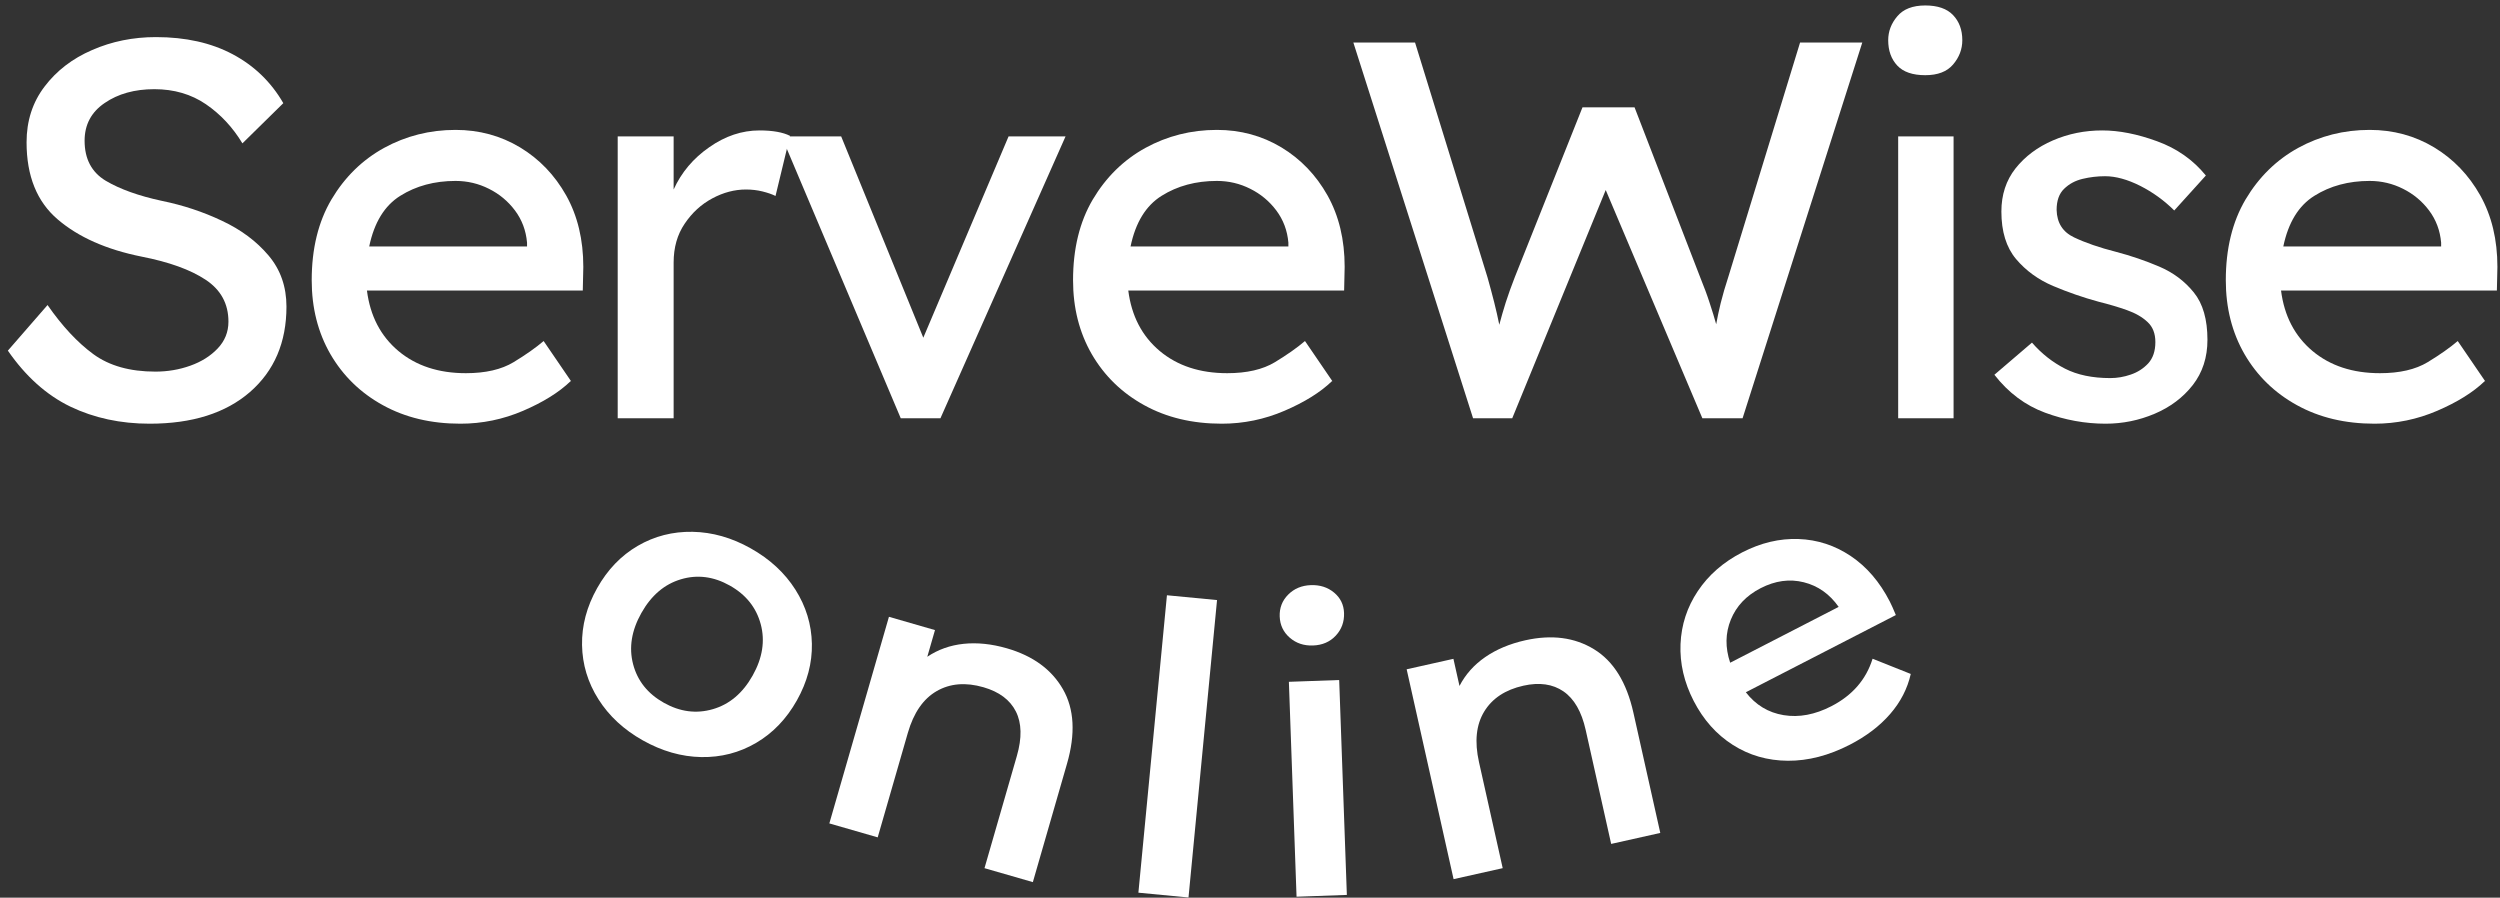
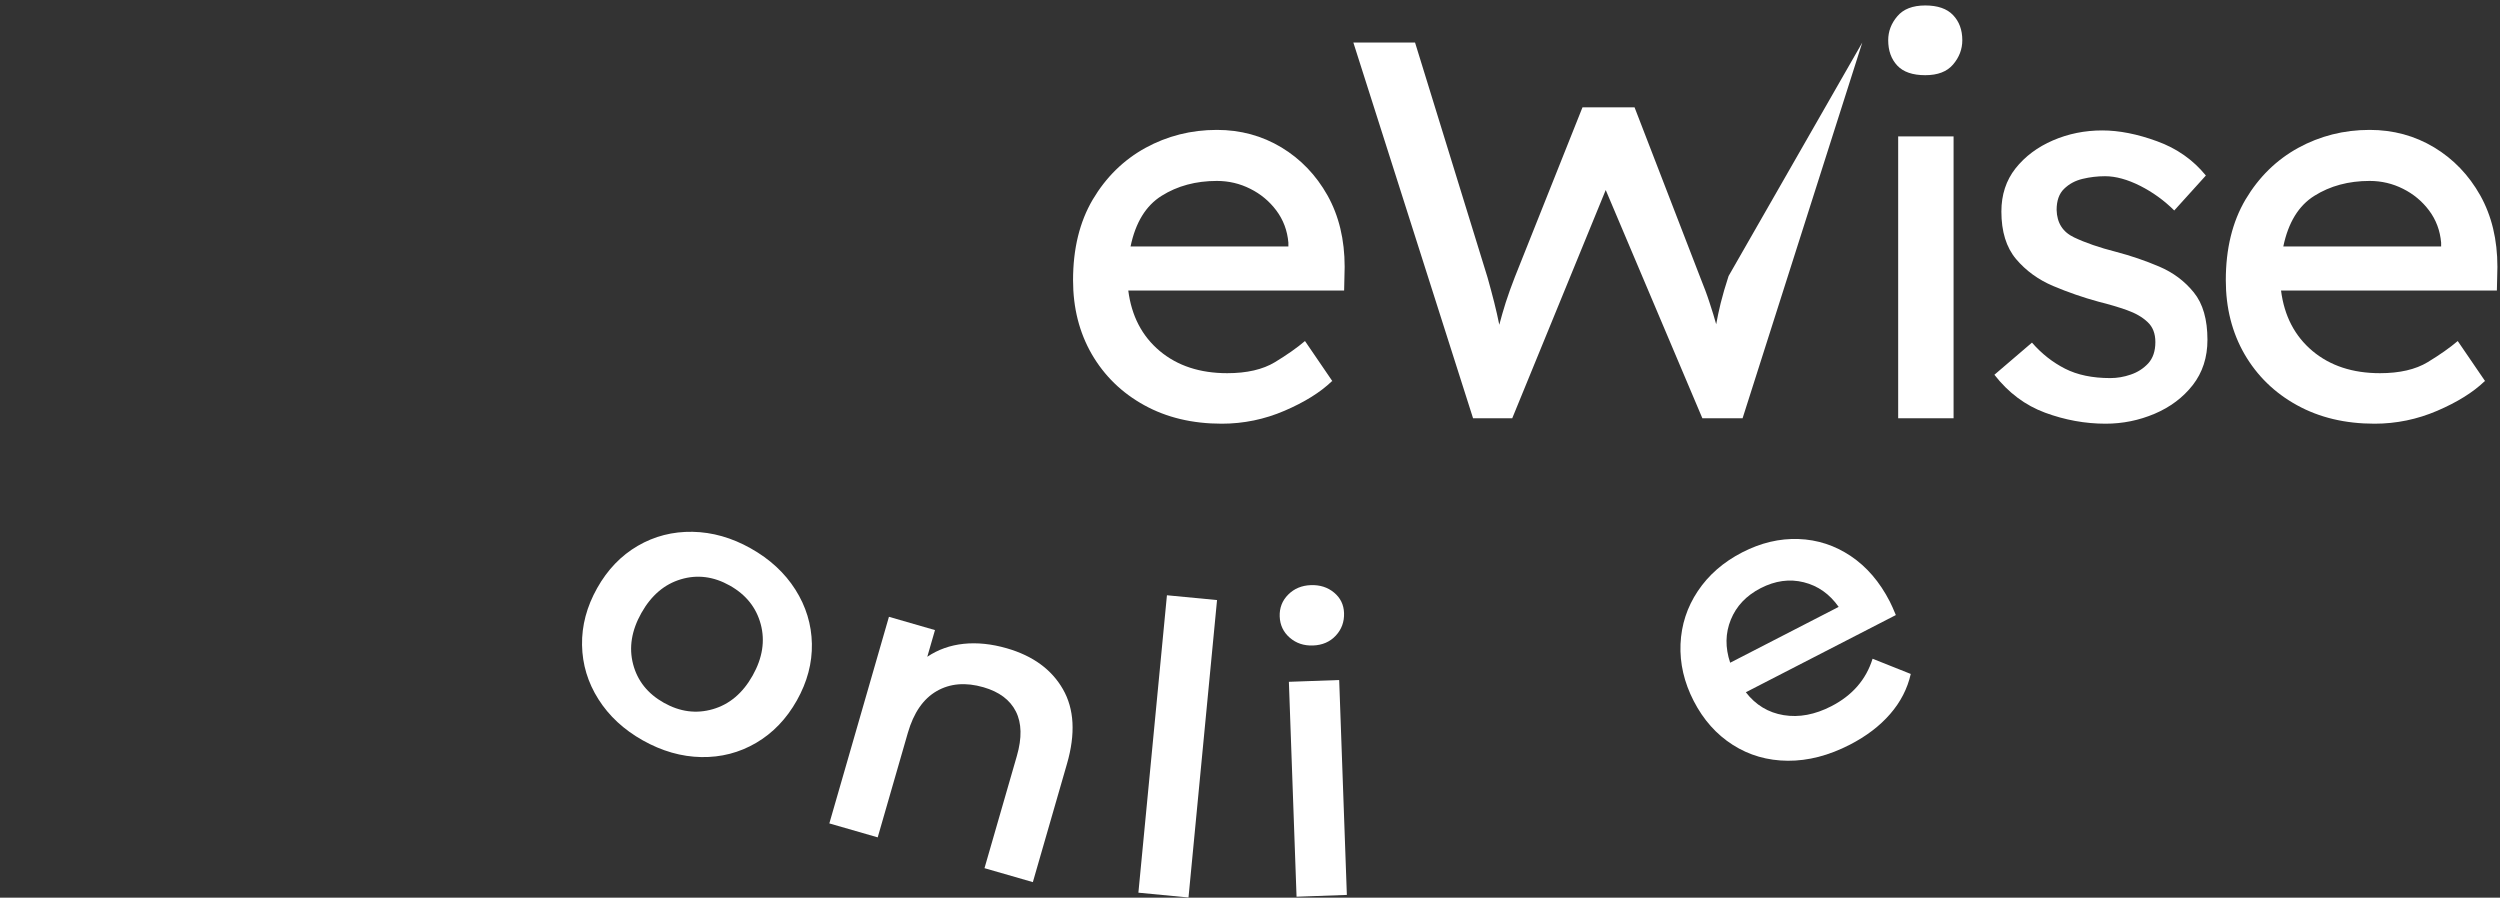
<svg xmlns="http://www.w3.org/2000/svg" width="298px" height="107px" viewBox="0 0 298 107" version="1.1">
  <rect x="0" y="0" width="298" height="107" fill="#333333" stroke="none" />
  <title>676e0aa368dc484487f93738_servewise-online-logo-2</title>
  <g id="676e0aa368dc484487f93738_servewise-online-logo-2" stroke="none" fill="none" fill-rule="evenodd" stroke-width="1">
    <g id="servewise-online-logo" fill="#FFFFFF">
      <g id="6751631114ed74fc7bd519f1_Serve-WISE-11" transform="translate(0.938, 0.651)" fill-rule="nonzero">
        <g id="Path" transform="translate(0, 3.771)">
-           <path d="M4.729,31.938 C6.479,34.453 8.297,36.406 10.188,37.792 C12.089,39.182 14.552,39.875 17.583,39.875 C19.042,39.875 20.427,39.641 21.75,39.167 C23.068,38.698 24.151,38.016 25,37.125 C25.859,36.224 26.292,35.156 26.292,33.917 C26.292,31.781 25.38,30.115 23.562,28.917 C21.755,27.724 19.214,26.807 15.938,26.167 C11.74,25.323 8.406,23.844 5.938,21.729 C3.464,19.62 2.229,16.557 2.229,12.542 C2.229,9.99 2.943,7.771 4.375,5.896 C5.802,4.01 7.693,2.557 10.042,1.542 C12.385,0.516 14.922,0 17.646,0 C21.188,0 24.234,0.682 26.792,2.042 C29.359,3.406 31.375,5.349 32.833,7.875 L27.958,12.667 C26.802,10.75 25.354,9.198 23.604,8 C21.854,6.807 19.802,6.208 17.458,6.208 C15.109,6.208 13.135,6.76 11.542,7.854 C9.943,8.938 9.146,10.438 9.146,12.354 C9.146,14.521 9.984,16.115 11.667,17.125 C13.359,18.125 15.589,18.927 18.354,19.521 C20.88,20.036 23.271,20.828 25.521,21.896 C27.781,22.953 29.63,24.328 31.062,26.021 C32.49,27.703 33.208,29.74 33.208,32.125 C33.208,36.391 31.755,39.786 28.854,42.312 C25.948,44.828 21.964,46.083 16.896,46.083 C13.438,46.083 10.281,45.406 7.438,44.042 C4.604,42.667 2.125,40.448 0,37.375 L4.729,31.938 Z" />
-         </g>
+           </g>
        <g id="Shape" transform="translate(36.218, 14.833)">
-           <path d="M30.917,29.958 L30.854,29.958 C29.479,31.281 27.594,32.453 25.208,33.479 C22.818,34.505 20.323,35.021 17.729,35.021 C14.229,35.021 11.146,34.286 8.479,32.812 C5.812,31.344 3.729,29.312 2.229,26.729 C0.74,24.146 0,21.208 0,17.917 C0,14.167 0.781,10.958 2.354,8.292 C3.938,5.625 6.026,3.578 8.625,2.146 C11.234,0.719 14.073,0 17.146,0 C19.964,0 22.526,0.698 24.833,2.083 C27.135,3.474 28.969,5.385 30.333,7.812 C31.693,10.245 32.375,13.083 32.375,16.333 L32.312,19.146 L6.583,19.146 C6.969,22.177 8.219,24.578 10.333,26.354 C12.443,28.12 15.125,29 18.375,29 C20.719,29 22.615,28.562 24.062,27.688 C25.505,26.812 26.698,25.974 27.646,25.167 L30.917,29.958 Z M17.146,6.083 C14.63,6.083 12.438,6.677 10.562,7.854 C8.688,9.021 7.448,11.036 6.854,13.896 L25.667,13.896 L25.667,13.438 C25.542,11.995 25.062,10.719 24.229,9.604 C23.396,8.495 22.359,7.635 21.125,7.021 C19.885,6.396 18.562,6.083 17.146,6.083 Z" />
-         </g>
+           </g>
        <g id="Path" transform="translate(72.692, 14.896)">
-           <path d="M18.812,7.812 C18.396,7.604 17.875,7.427 17.25,7.271 C16.635,7.12 15.984,7.042 15.292,7.042 C13.927,7.042 12.589,7.396 11.271,8.104 C9.948,8.812 8.854,9.823 7.979,11.125 C7.104,12.417 6.667,13.958 6.667,15.75 L6.667,34.312 L0,34.312 L0,0.708 L6.667,0.708 L6.667,7.042 C7.594,5 9.01,3.323 10.917,2 C12.818,0.667 14.812,0 16.896,0 C18.479,0 19.693,0.219 20.542,0.646 L18.812,7.812 Z" />
-         </g>
+           </g>
        <g id="Path" transform="translate(92.224, 15.604)">
-           <polygon points="7.104 0 16.896 24 27.062 0 33.854 0 18.938 33.604 14.208 33.604 0 0" />
-         </g>
+           </g>
        <g id="Shape" transform="translate(126.97, 14.833)">
          <path d="M30.917,29.958 L30.854,29.958 C29.479,31.281 27.594,32.453 25.208,33.479 C22.818,34.505 20.323,35.021 17.729,35.021 C14.229,35.021 11.146,34.286 8.479,32.812 C5.812,31.344 3.729,29.312 2.229,26.729 C0.74,24.146 0,21.208 0,17.917 C0,14.167 0.781,10.958 2.354,8.292 C3.938,5.625 6.026,3.578 8.625,2.146 C11.234,0.719 14.073,0 17.146,0 C19.964,0 22.526,0.698 24.833,2.083 C27.135,3.474 28.969,5.385 30.333,7.812 C31.693,10.245 32.375,13.083 32.375,16.333 L32.312,19.146 L6.583,19.146 C6.969,22.177 8.219,24.578 10.333,26.354 C12.443,28.12 15.125,29 18.375,29 C20.719,29 22.615,28.562 24.062,27.688 C25.505,26.812 26.698,25.974 27.646,25.167 L30.917,29.958 Z M17.146,6.083 C14.63,6.083 12.438,6.677 10.562,7.854 C8.688,9.021 7.448,11.036 6.854,13.896 L25.667,13.896 L25.667,13.438 C25.542,11.995 25.062,10.719 24.229,9.604 C23.396,8.495 22.359,7.635 21.125,7.021 C19.885,6.396 18.562,6.083 17.146,6.083 Z" />
        </g>
        <g id="Path" transform="translate(160.381, 4.417)">
-           <path d="M60.667,0 L46.396,44.792 L41.604,44.792 L30.083,17.583 L18.938,44.792 L14.271,44.792 L0,0 L7.354,0 L16,28.021 C16.292,29.052 16.552,30.036 16.792,30.979 C17.026,31.911 17.229,32.802 17.396,33.646 C17.615,32.802 17.875,31.911 18.167,30.979 C18.469,30.036 18.833,29.031 19.25,27.958 L27.312,7.729 L33.521,7.729 L41.333,27.958 C41.802,29.115 42.188,30.146 42.479,31.062 C42.781,31.979 43.042,32.823 43.25,33.583 C43.385,32.823 43.568,31.974 43.792,31.042 C44.026,30.099 44.339,29.031 44.729,27.833 L53.25,0 L60.667,0 Z" />
+           <path d="M60.667,0 L46.396,44.792 L41.604,44.792 L30.083,17.583 L18.938,44.792 L14.271,44.792 L0,0 L7.354,0 L16,28.021 C16.292,29.052 16.552,30.036 16.792,30.979 C17.026,31.911 17.229,32.802 17.396,33.646 C17.615,32.802 17.875,31.911 18.167,30.979 C18.469,30.036 18.833,29.031 19.25,27.958 L27.312,7.729 L33.521,7.729 L41.333,27.958 C41.802,29.115 42.188,30.146 42.479,31.062 C42.781,31.979 43.042,32.823 43.25,33.583 C43.385,32.823 43.568,31.974 43.792,31.042 C44.026,30.099 44.339,29.031 44.729,27.833 L60.667,0 Z" />
        </g>
        <g id="Shape" transform="translate(224.136, 0)">
          <path d="M4.417,8.312 C2.917,8.312 1.802,7.932 1.083,7.167 C0.359,6.391 0,5.385 0,4.146 C0,3.094 0.359,2.141 1.083,1.292 C1.802,0.432 2.917,0 4.417,0 C5.901,0 7.005,0.385 7.729,1.146 C8.464,1.911 8.833,2.911 8.833,4.146 C8.833,5.219 8.464,6.182 7.729,7.042 C7.005,7.891 5.901,8.312 4.417,8.312 Z M7.792,49.208 L1.188,49.208 L1.188,15.604 L7.792,15.604 L7.792,49.208 Z" />
        </g>
        <g id="Path" transform="translate(236.794, 14.896)">
          <path d="M21.438,9.542 C20.24,8.349 18.885,7.37 17.375,6.604 C15.859,5.844 14.464,5.458 13.188,5.458 C12.281,5.458 11.396,5.562 10.521,5.771 C9.646,5.979 8.906,6.375 8.312,6.958 C7.714,7.531 7.417,8.37 7.417,9.479 C7.458,11.021 8.151,12.115 9.5,12.75 C10.844,13.391 12.521,13.969 14.521,14.479 C16.271,14.938 17.979,15.521 19.646,16.229 C21.312,16.938 22.688,17.969 23.771,19.312 C24.854,20.646 25.396,22.531 25.396,24.958 C25.396,27.057 24.812,28.854 23.646,30.354 C22.479,31.844 20.964,32.979 19.104,33.771 C17.24,34.562 15.292,34.958 13.25,34.958 C10.818,34.958 8.417,34.521 6.042,33.646 C3.677,32.771 1.667,31.266 0,29.125 L4.479,25.292 C5.63,26.615 6.943,27.646 8.417,28.396 C9.885,29.146 11.688,29.521 13.812,29.521 C14.63,29.521 15.443,29.385 16.25,29.104 C17.068,28.828 17.76,28.385 18.333,27.771 C18.901,27.146 19.188,26.302 19.188,25.229 C19.188,24.203 18.875,23.406 18.25,22.833 C17.635,22.25 16.818,21.781 15.792,21.417 C14.776,21.057 13.651,20.724 12.417,20.417 C10.583,19.917 8.776,19.292 7,18.542 C5.234,17.792 3.76,16.724 2.583,15.333 C1.417,13.948 0.833,12.057 0.833,9.667 C0.833,7.667 1.396,5.953 2.521,4.521 C3.656,3.094 5.146,1.979 6.979,1.188 C8.812,0.396 10.771,0 12.854,0 C14.865,0 17.047,0.432 19.396,1.292 C21.74,2.141 23.677,3.5 25.208,5.375 L21.438,9.542 Z" />
        </g>
        <g id="Shape" transform="translate(264.378, 14.833)">
          <path d="M30.917,29.958 L30.854,29.958 C29.479,31.281 27.594,32.453 25.208,33.479 C22.818,34.505 20.323,35.021 17.729,35.021 C14.229,35.021 11.146,34.286 8.479,32.812 C5.812,31.344 3.729,29.312 2.229,26.729 C0.74,24.146 0,21.208 0,17.917 C0,14.167 0.781,10.958 2.354,8.292 C3.938,5.625 6.026,3.578 8.625,2.146 C11.234,0.719 14.073,0 17.146,0 C19.964,0 22.526,0.698 24.833,2.083 C27.135,3.474 28.969,5.385 30.333,7.812 C31.693,10.245 32.375,13.083 32.375,16.333 L32.312,19.146 L6.583,19.146 C6.969,22.177 8.219,24.578 10.333,26.354 C12.443,28.12 15.125,29 18.375,29 C20.719,29 22.615,28.562 24.062,27.688 C25.505,26.812 26.698,25.974 27.646,25.167 L30.917,29.958 Z M17.146,6.083 C14.63,6.083 12.438,6.677 10.562,7.854 C8.688,9.021 7.448,11.036 6.854,13.896 L25.667,13.896 L25.667,13.438 C25.542,11.995 25.062,10.719 24.229,9.604 C23.396,8.495 22.359,7.635 21.125,7.021 C19.885,6.396 18.562,6.083 17.146,6.083 Z" />
        </g>
      </g>
      <g id="Group-Copy" transform="translate(69.377, 63.39)" fill-rule="nonzero">
        <path d="M7.24,24.859 C4.98,23.589 3.219,21.955 1.955,19.96 C0.691,17.964 0.04,15.808 0.002,13.493 C-0.036,11.177 0.564,8.917 1.803,6.714 C3.042,4.51 4.657,2.83 6.648,1.673 C8.638,0.516 10.814,-0.041 13.176,0.002 C15.538,0.046 17.849,0.702 20.108,1.973 C22.396,3.259 24.171,4.9 25.435,6.895 C26.699,8.891 27.354,11.04 27.4,13.342 C27.446,15.643 26.849,17.896 25.61,20.1 C24.371,22.303 22.752,23.99 20.754,25.161 C18.756,26.332 16.576,26.896 14.214,26.853 C11.852,26.81 9.527,26.145 7.24,24.859 Z M9.757,20.382 C11.682,21.464 13.632,21.717 15.609,21.139 C17.586,20.562 19.162,19.227 20.338,17.135 C21.515,15.043 21.836,13.003 21.302,11.014 C20.768,9.025 19.539,7.49 17.615,6.408 C15.69,5.326 13.746,5.077 11.784,5.662 C9.821,6.247 8.251,7.586 7.075,9.678 C5.899,11.77 5.571,13.806 6.09,15.787 C6.61,17.768 7.832,19.3 9.757,20.382 Z" id="Shape" />
        <path d="M50.639,13.887 C53.744,14.783 55.973,16.409 57.325,18.764 C58.677,21.119 58.839,24.08 57.81,27.646 L53.739,41.759 L47.974,40.096 L51.832,26.721 C52.453,24.569 52.414,22.801 51.714,21.416 C51.014,20.032 49.726,19.07 47.851,18.529 C45.729,17.917 43.87,18.071 42.272,18.992 C40.674,19.914 39.529,21.573 38.837,23.971 L35.245,36.424 L29.48,34.761 L36.585,10.133 L42.073,11.716 L41.155,14.898 C42.436,14.036 43.884,13.521 45.497,13.353 C47.111,13.186 48.825,13.364 50.639,13.887 Z" id="Path" />
        <polygon id="Path" points="69.722 7.565 75.694 8.138 72.292 43.591 66.319 43.018" />
        <path d="M84.258,17.882 L90.254,17.668 L91.168,43.284 L85.172,43.498 L84.258,17.882 Z M87.129,13.553 C86.042,13.592 85.118,13.281 84.358,12.62 C83.598,11.958 83.2,11.116 83.163,10.093 C83.127,9.069 83.464,8.201 84.175,7.487 C84.886,6.773 85.785,6.397 86.872,6.358 C87.96,6.319 88.883,6.614 89.642,7.244 C90.401,7.873 90.798,8.683 90.833,9.675 C90.871,10.73 90.543,11.63 89.849,12.376 C89.155,13.121 88.248,13.513 87.129,13.553 Z" id="Shape" />
-         <path d="M112.427,12.935 C115.581,12.23 118.317,12.585 120.634,14.002 C122.951,15.418 124.514,17.938 125.324,21.561 L128.529,35.895 L122.674,37.204 L119.636,23.619 C119.148,21.433 118.264,19.901 116.986,19.023 C115.707,18.145 114.115,17.919 112.21,18.345 C110.056,18.827 108.499,19.855 107.539,21.43 C106.58,23.006 106.373,25.011 106.917,27.447 L109.745,40.095 L103.89,41.404 L98.297,16.39 L103.871,15.143 L104.594,18.376 C105.303,17.004 106.326,15.857 107.661,14.935 C108.996,14.014 110.585,13.347 112.427,12.935 Z" id="Path" />
        <path d="M155.881,8.302 C156.071,8.672 156.314,9.213 156.608,9.925 L138.726,19.128 C139.902,20.645 141.405,21.555 143.233,21.855 C145.062,22.156 146.957,21.801 148.921,20.791 C151.424,19.502 153.063,17.616 153.835,15.131 L158.386,16.945 C157.991,18.696 157.173,20.287 155.93,21.718 C154.687,23.15 153.084,24.371 151.121,25.381 C148.617,26.669 146.155,27.306 143.737,27.292 C141.318,27.277 139.131,26.647 137.178,25.403 C135.224,24.16 133.669,22.414 132.512,20.166 C131.37,17.947 130.846,15.688 130.941,13.39 C131.036,11.092 131.724,8.983 133.004,7.065 C134.284,5.147 136.048,3.609 138.295,2.452 C140.515,1.31 142.752,0.78 145.007,0.861 C147.262,0.942 149.338,1.619 151.235,2.892 C153.132,4.165 154.68,5.968 155.881,8.302 Z M140.492,6.72 C138.785,7.599 137.601,8.847 136.94,10.465 C136.279,12.082 136.252,13.797 136.86,15.607 L149.792,8.952 C148.715,7.419 147.33,6.44 145.636,6.016 C143.942,5.592 142.228,5.827 140.492,6.72 Z" id="Shape" />
      </g>
    </g>
  </g>
</svg>